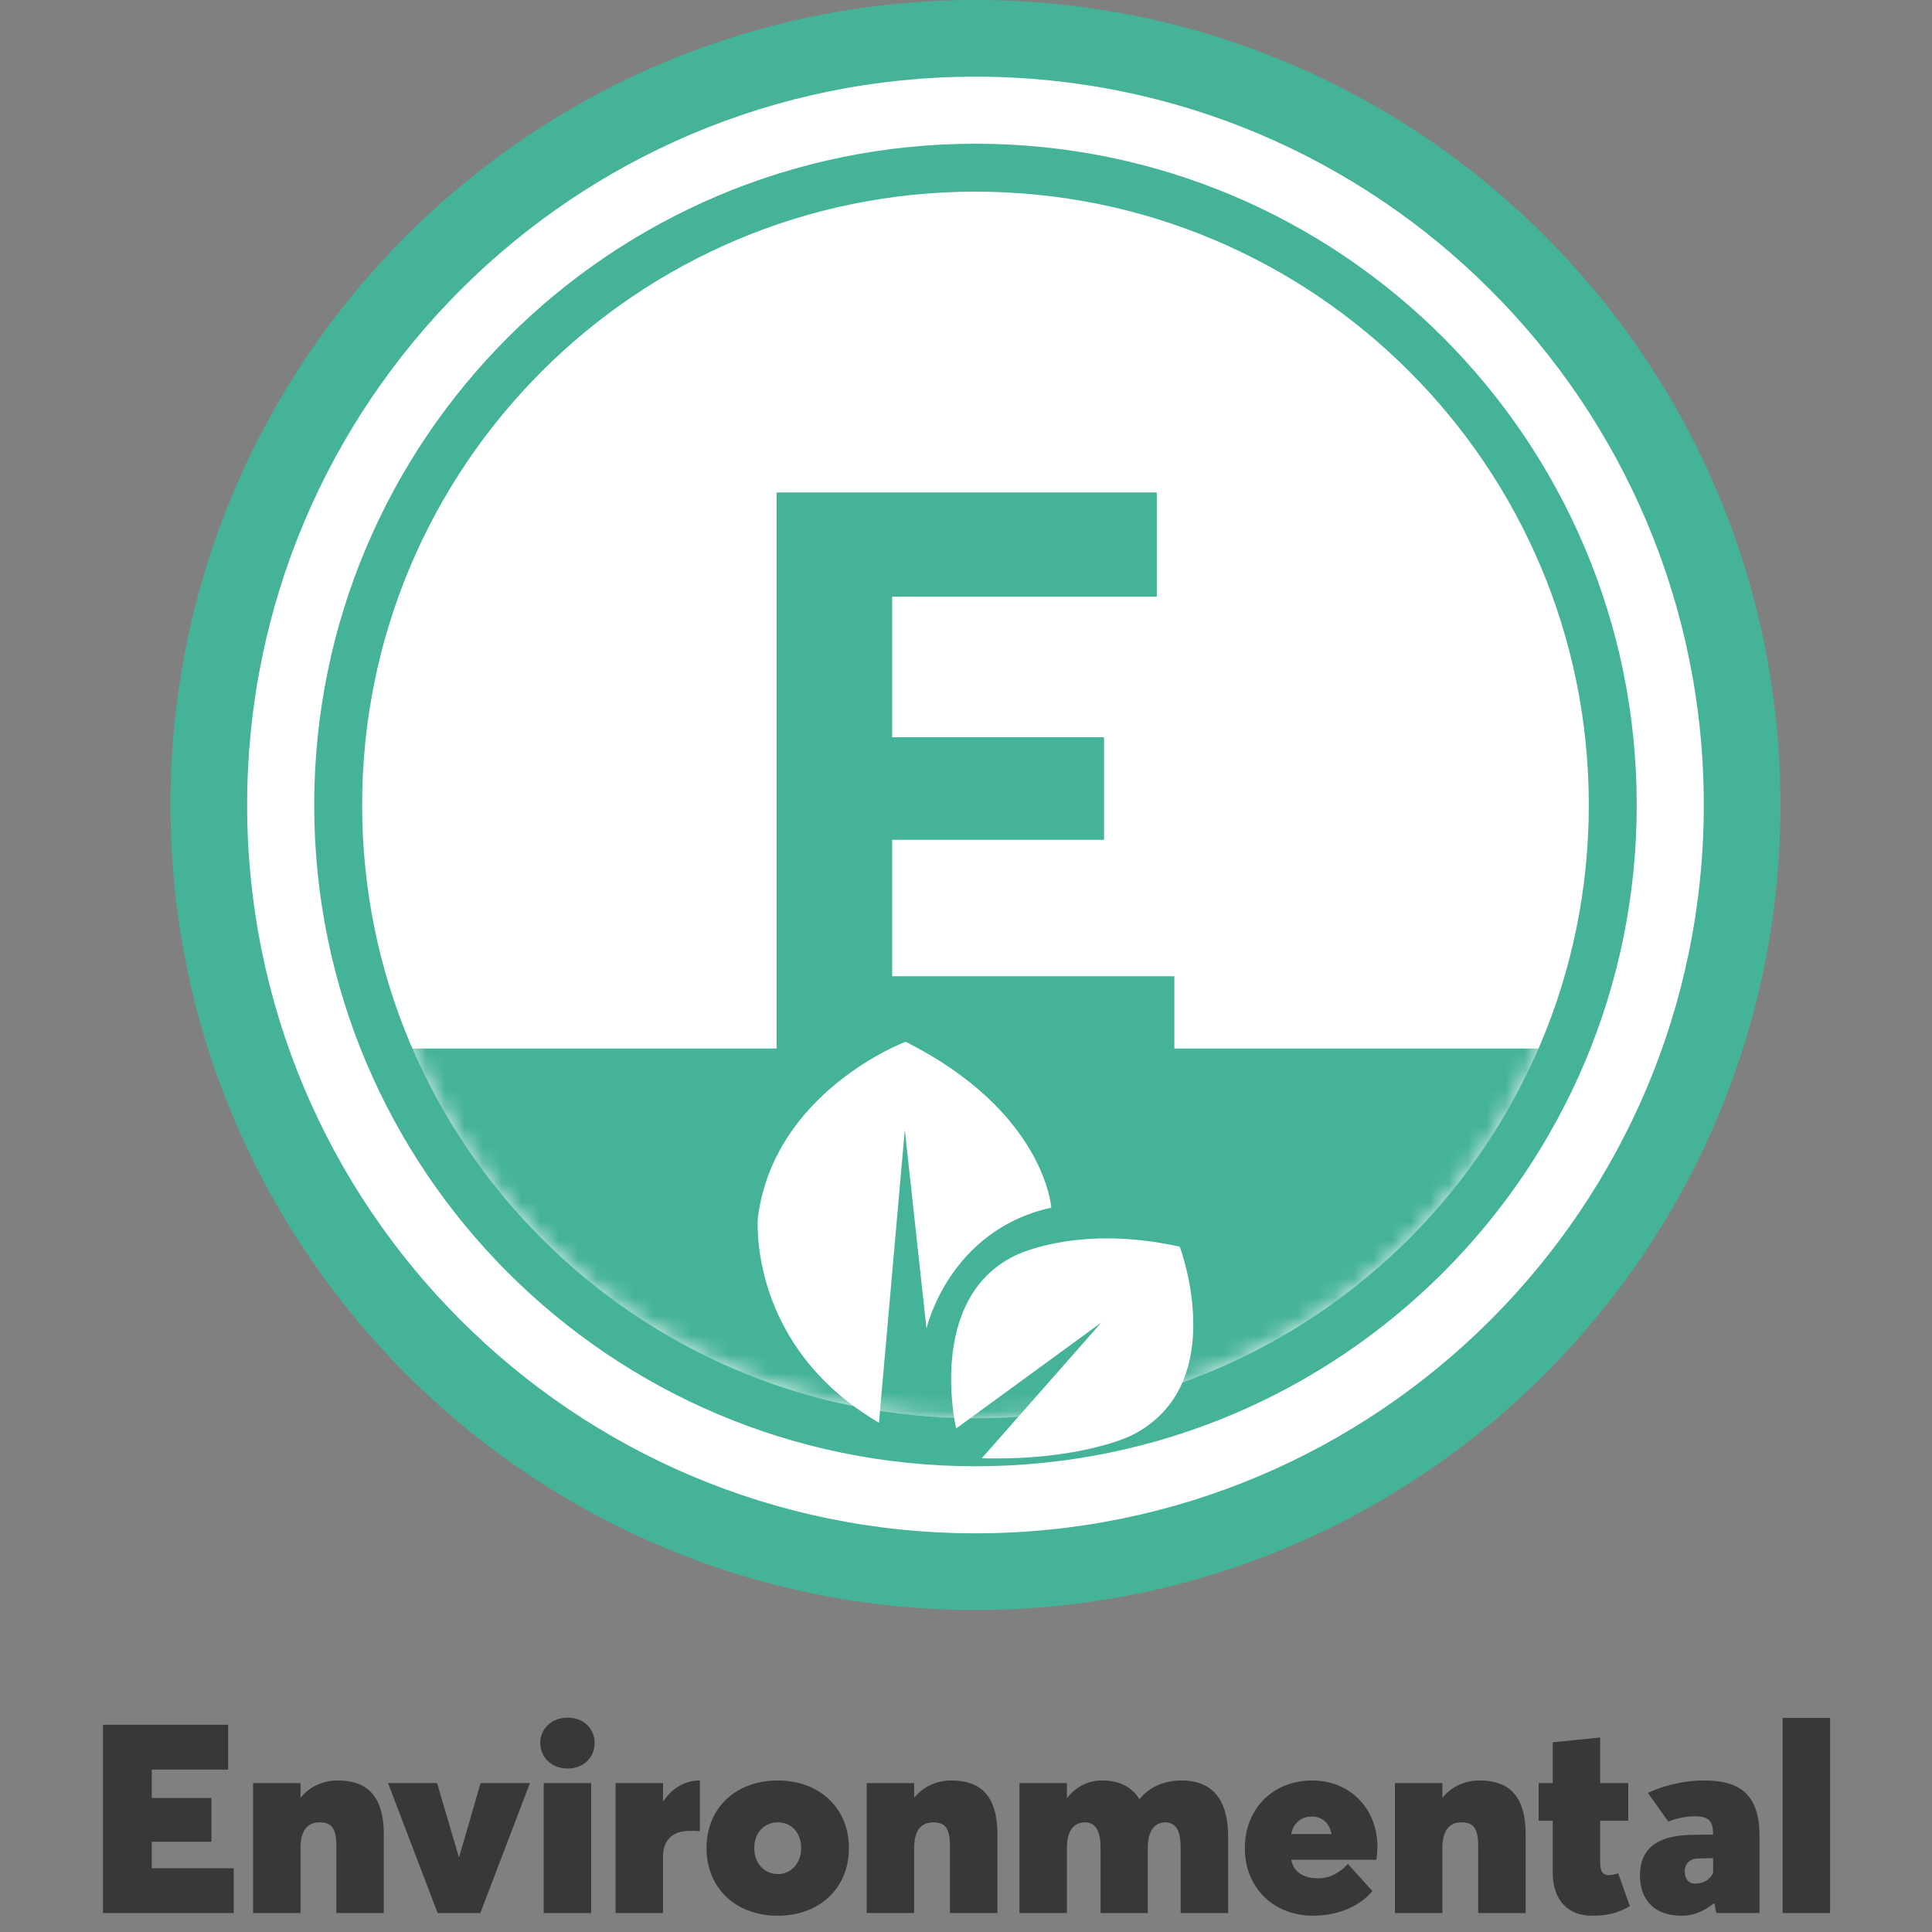
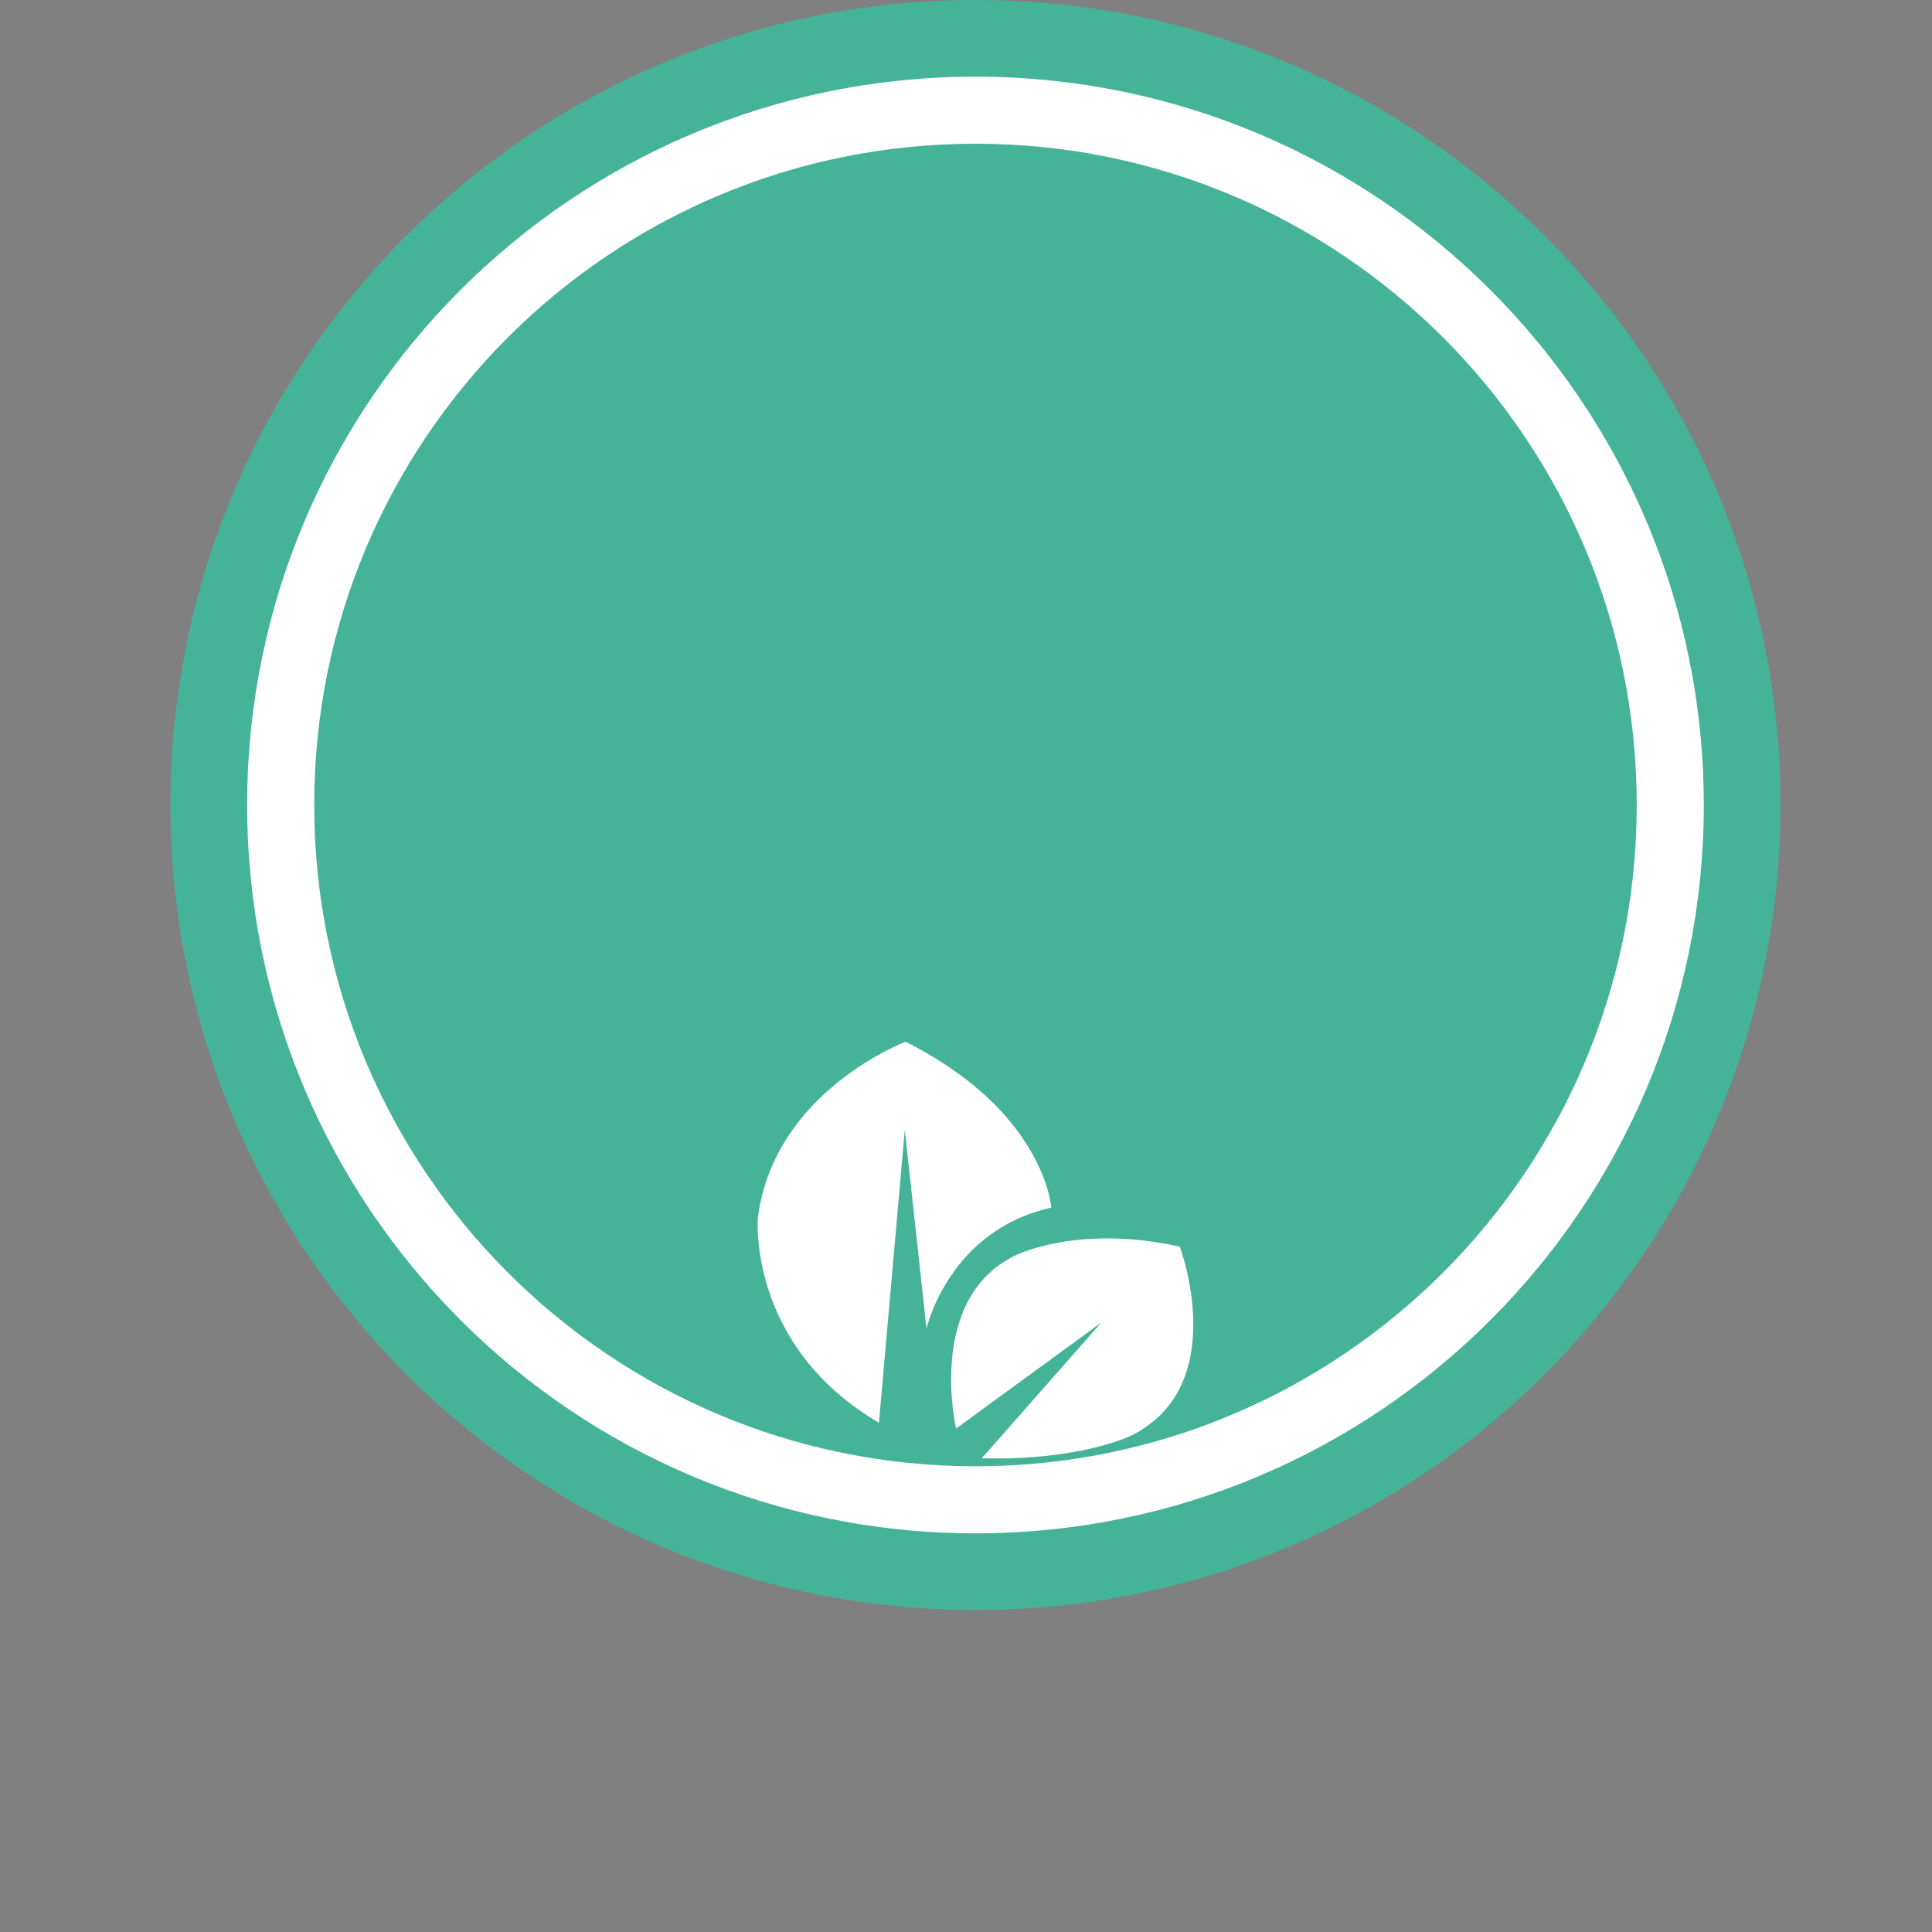
<svg xmlns="http://www.w3.org/2000/svg" xmlns:xlink="http://www.w3.org/1999/xlink" width="102px" height="102px" viewBox="0 0 102 102" version="1.1">
  <rect x="0" y="0" width="102" height="102" fill="#808080" stroke="none" />
  <title>ic-esg-environmental-en</title>
  <defs>
    <path d="M-2.405383e-15,32.499 C-2.405383e-15,50.449 14.551,65 32.499,65 L32.499,65 C50.449,65 65,50.449 65,32.499 L65,32.499 C65,14.549 50.449,0 32.499,0 L32.499,0 C14.551,0 -2.405383e-15,14.549 -2.405383e-15,32.499 L-2.405383e-15,32.499 Z" id="path-1" />
  </defs>
  <g id="ic-esg-environmental-en" stroke="none" stroke-width="1" fill="none" fill-rule="evenodd">
    <g id="Group-19-Copy" transform="translate(9, 0)">
      <g id="Group-9">
        <path d="M85,42.5 C85,65.973 65.973,85 42.5,85 C19.029,85 0,65.973 0,42.5 C0,19.029 19.029,0 42.5,0 C65.973,0 85,19.029 85,42.5" id="Fill-1" fill="#45B398" />
        <path d="M80.952,42.5 C80.952,63.737 63.737,80.952 42.5,80.952 C21.263,80.952 4.048,63.737 4.048,42.5 C4.048,21.263 21.263,4.048 42.5,4.048 C63.737,4.048 80.952,21.263 80.952,42.5" id="Fill-3" fill="#FFFFFF" />
        <path d="M77.411,42.5 C77.411,61.78 61.782,77.412 42.499,77.412 C23.218,77.412 7.589,61.78 7.589,42.5 C7.589,23.22 23.218,7.588 42.499,7.588 C61.782,7.588 77.411,23.22 77.411,42.5" id="Fill-5" fill="#45B398" />
-         <path d="M74.881,42.5 C74.881,60.382 60.385,74.881 42.5,74.881 C24.618,74.881 10.119,60.382 10.119,42.5 C10.119,24.618 24.618,10.119 42.5,10.119 C60.385,10.119 74.881,24.618 74.881,42.5" id="Fill-7" fill="#FFFFFF" />
      </g>
      <g id="Group-12" transform="translate(10, 10)">
        <mask id="mask-2" fill="white">
          <use xlink:href="#path-1" />
        </mask>
        <g id="Clip-11" />
        <polygon id="Fill-10" fill="#45B398" mask="url(#mask-2)" points="-8.098 85.385 73.45 85.385 73.45 45.357 -8.098 45.357" />
      </g>
      <polygon id="Fill-13" fill="#45B398" points="32 26 52.073 26 52.073 31.501 38.101 31.501 38.101 38.924 49.288 38.924 49.288 44.339 38.101 44.339 38.101 51.542 53 51.542 53 57 32 57" />
      <g id="Group-18" transform="translate(31, 55)" fill="#FFFFFF">
        <path d="M10.478,20.418 C10.478,20.418 8.87,13.577 13.6,11.284 C13.88,11.143 17.129,9.66 22.287,10.822 C22.287,10.822 25.037,18.125 19.739,20.784 C19.739,20.784 17.061,22.126 11.833,21.99 L18.147,14.821 L10.478,20.418 Z" id="Fill-14" />
        <path d="M8.914,15.144 C8.914,15.144 10.078,9.957 15.502,8.758 C15.502,8.758 15.176,3.704 7.81,0 C7.81,0 0.89,2.591 0.012,9.272 C0.012,9.272 -0.575,16.016 6.404,20.114 L7.769,4.647 L8.914,15.144 Z" id="Fill-16" />
      </g>
    </g>
-     <path d="M12.339,101 L12.339,98.634 L8.013,98.634 L8.013,97.234 L11.163,97.234 L11.163,94.924 L8.013,94.924 L8.013,93.426 L12.045,93.426 L12.045,91.06 L5.437,91.06 L5.437,101 L12.339,101 Z M15.867,101 L15.867,97.556 C15.867,96.618 16.259,96.212 16.861,96.212 C17.477,96.212 17.757,96.478 17.757,97.458 L17.757,101 L20.263,101 L20.263,96.856 C20.263,94.63 19.213,94 17.827,94 C17.085,94 16.385,94.294 15.881,94.896 L15.867,94.896 L15.867,94.14 L13.361,94.14 L13.361,101 L15.867,101 Z M25.359,101 L27.977,94.14 L25.373,94.14 L24.239,98.046 L24.225,98.046 L23.077,94.14 L20.487,94.14 L23.105,101 L25.359,101 Z M29.965,93.37 C30.805,93.37 31.393,92.796 31.393,92.012 C31.393,91.256 30.805,90.682 29.965,90.682 C29.125,90.682 28.523,91.27 28.523,92.012 C28.523,92.782 29.125,93.37 29.965,93.37 Z M31.211,101 L31.211,94.14 L28.705,94.14 L28.705,101 L31.211,101 Z M35.005,101 L35.005,98.004 C35.005,97.206 35.453,96.66 36.419,96.66 C36.531,96.66 36.741,96.66 36.951,96.674 L36.951,94 L36.937,94 C36.195,94 35.509,94.378 35.019,95.092 L35.005,95.092 L35.005,94.14 L32.499,94.14 L32.499,101 L35.005,101 Z M41.067,101.14 C43.265,101.14 44.819,99.684 44.819,97.57 C44.819,95.456 43.265,94 41.067,94 C38.841,94 37.301,95.456 37.301,97.57 C37.301,99.684 38.841,101.14 41.067,101.14 Z M41.067,98.942 C40.353,98.942 39.821,98.368 39.821,97.57 C39.821,96.772 40.339,96.212 41.067,96.212 C41.795,96.212 42.299,96.772 42.299,97.57 C42.299,98.368 41.767,98.942 41.067,98.942 Z M48.263,101 L48.263,97.556 C48.263,96.618 48.655,96.212 49.257,96.212 C49.873,96.212 50.153,96.478 50.153,97.458 L50.153,101 L52.659,101 L52.659,96.856 C52.659,94.63 51.609,94 50.223,94 C49.481,94 48.781,94.294 48.277,94.896 L48.263,94.896 L48.263,94.14 L45.757,94.14 L45.757,101 L48.263,101 Z M56.327,101 L56.327,97.556 C56.327,96.618 56.719,96.212 57.279,96.212 C57.923,96.212 58.105,96.814 58.105,97.556 L58.105,101 L60.597,101 L60.597,97.556 C60.597,96.618 61.003,96.212 61.507,96.212 C62.179,96.212 62.333,96.814 62.333,97.556 L62.333,101 L64.839,101 L64.839,96.982 C64.839,94.77 63.803,94 62.389,94 C61.465,94 60.695,94.336 60.163,94.98 L60.149,94.98 C59.715,94.28 59.015,94 58.175,94 C57.475,94 56.817,94.308 56.341,94.924 L56.327,94.924 L56.327,94.14 L53.821,94.14 L53.821,101 L56.327,101 Z M69.319,101.14 C70.775,101.14 71.867,100.552 72.455,99.838 L71.167,98.41 C70.691,98.9 70.201,99.166 69.585,99.166 C68.857,99.166 68.283,98.844 68.171,98.186 L72.665,98.186 C72.693,98.018 72.721,97.682 72.721,97.514 C72.721,95.456 71.251,94 69.277,94 C67.205,94 65.721,95.498 65.721,97.57 C65.721,99.684 67.261,101.14 69.319,101.14 Z M70.299,96.828 L68.171,96.828 C68.283,96.24 68.703,95.904 69.263,95.904 C69.795,95.904 70.187,96.24 70.299,96.828 Z M76.151,101 L76.151,97.556 C76.151,96.618 76.543,96.212 77.145,96.212 C77.761,96.212 78.041,96.478 78.041,97.458 L78.041,101 L80.547,101 L80.547,96.856 C80.547,94.63 79.497,94 78.111,94 C77.369,94 76.669,94.294 76.165,94.896 L76.151,94.896 L76.151,94.14 L73.645,94.14 L73.645,101 L76.151,101 Z M84.033,101.14 C85.027,101.14 85.531,100.93 86.049,100.636 L85.433,98.9 C85.251,98.97 85.027,98.998 84.929,98.998 C84.523,98.998 84.481,98.634 84.481,98.312 L84.481,96.128 L85.965,96.128 L85.965,94.14 L84.481,94.14 L84.481,91.732 L81.975,91.984 L81.975,94.14 L81.233,94.14 L81.233,96.128 L81.975,96.128 L81.975,98.844 C81.975,100.412 82.871,101.14 84.033,101.14 Z M88.779,101.14 C89.535,101.14 90.081,100.804 90.473,100.496 L90.515,100.496 L90.613,101 L92.895,101 L92.895,96.94 C92.895,94.546 91.649,94 89.941,94 C88.709,94 87.519,94.392 87.001,94.658 L88.079,96.17 C88.639,95.946 89.185,95.89 89.465,95.89 C90.151,95.89 90.445,96.086 90.445,96.828 L90.445,96.856 L89.423,96.87 C87.379,96.87 86.581,97.696 86.581,99.012 C86.581,100.23 87.267,101.14 88.779,101.14 Z M89.493,99.446 C89.171,99.446 88.947,99.222 88.947,98.802 C88.947,98.34 89.269,98.116 89.703,98.116 L90.445,98.102 L90.445,98.844 C90.445,98.928 90.193,99.446 89.493,99.446 Z M96.619,101 L96.619,90.696 L94.113,90.696 L94.113,101 L96.619,101 Z" id="Environmental" fill="#383838" fill-rule="nonzero" />
  </g>
</svg>